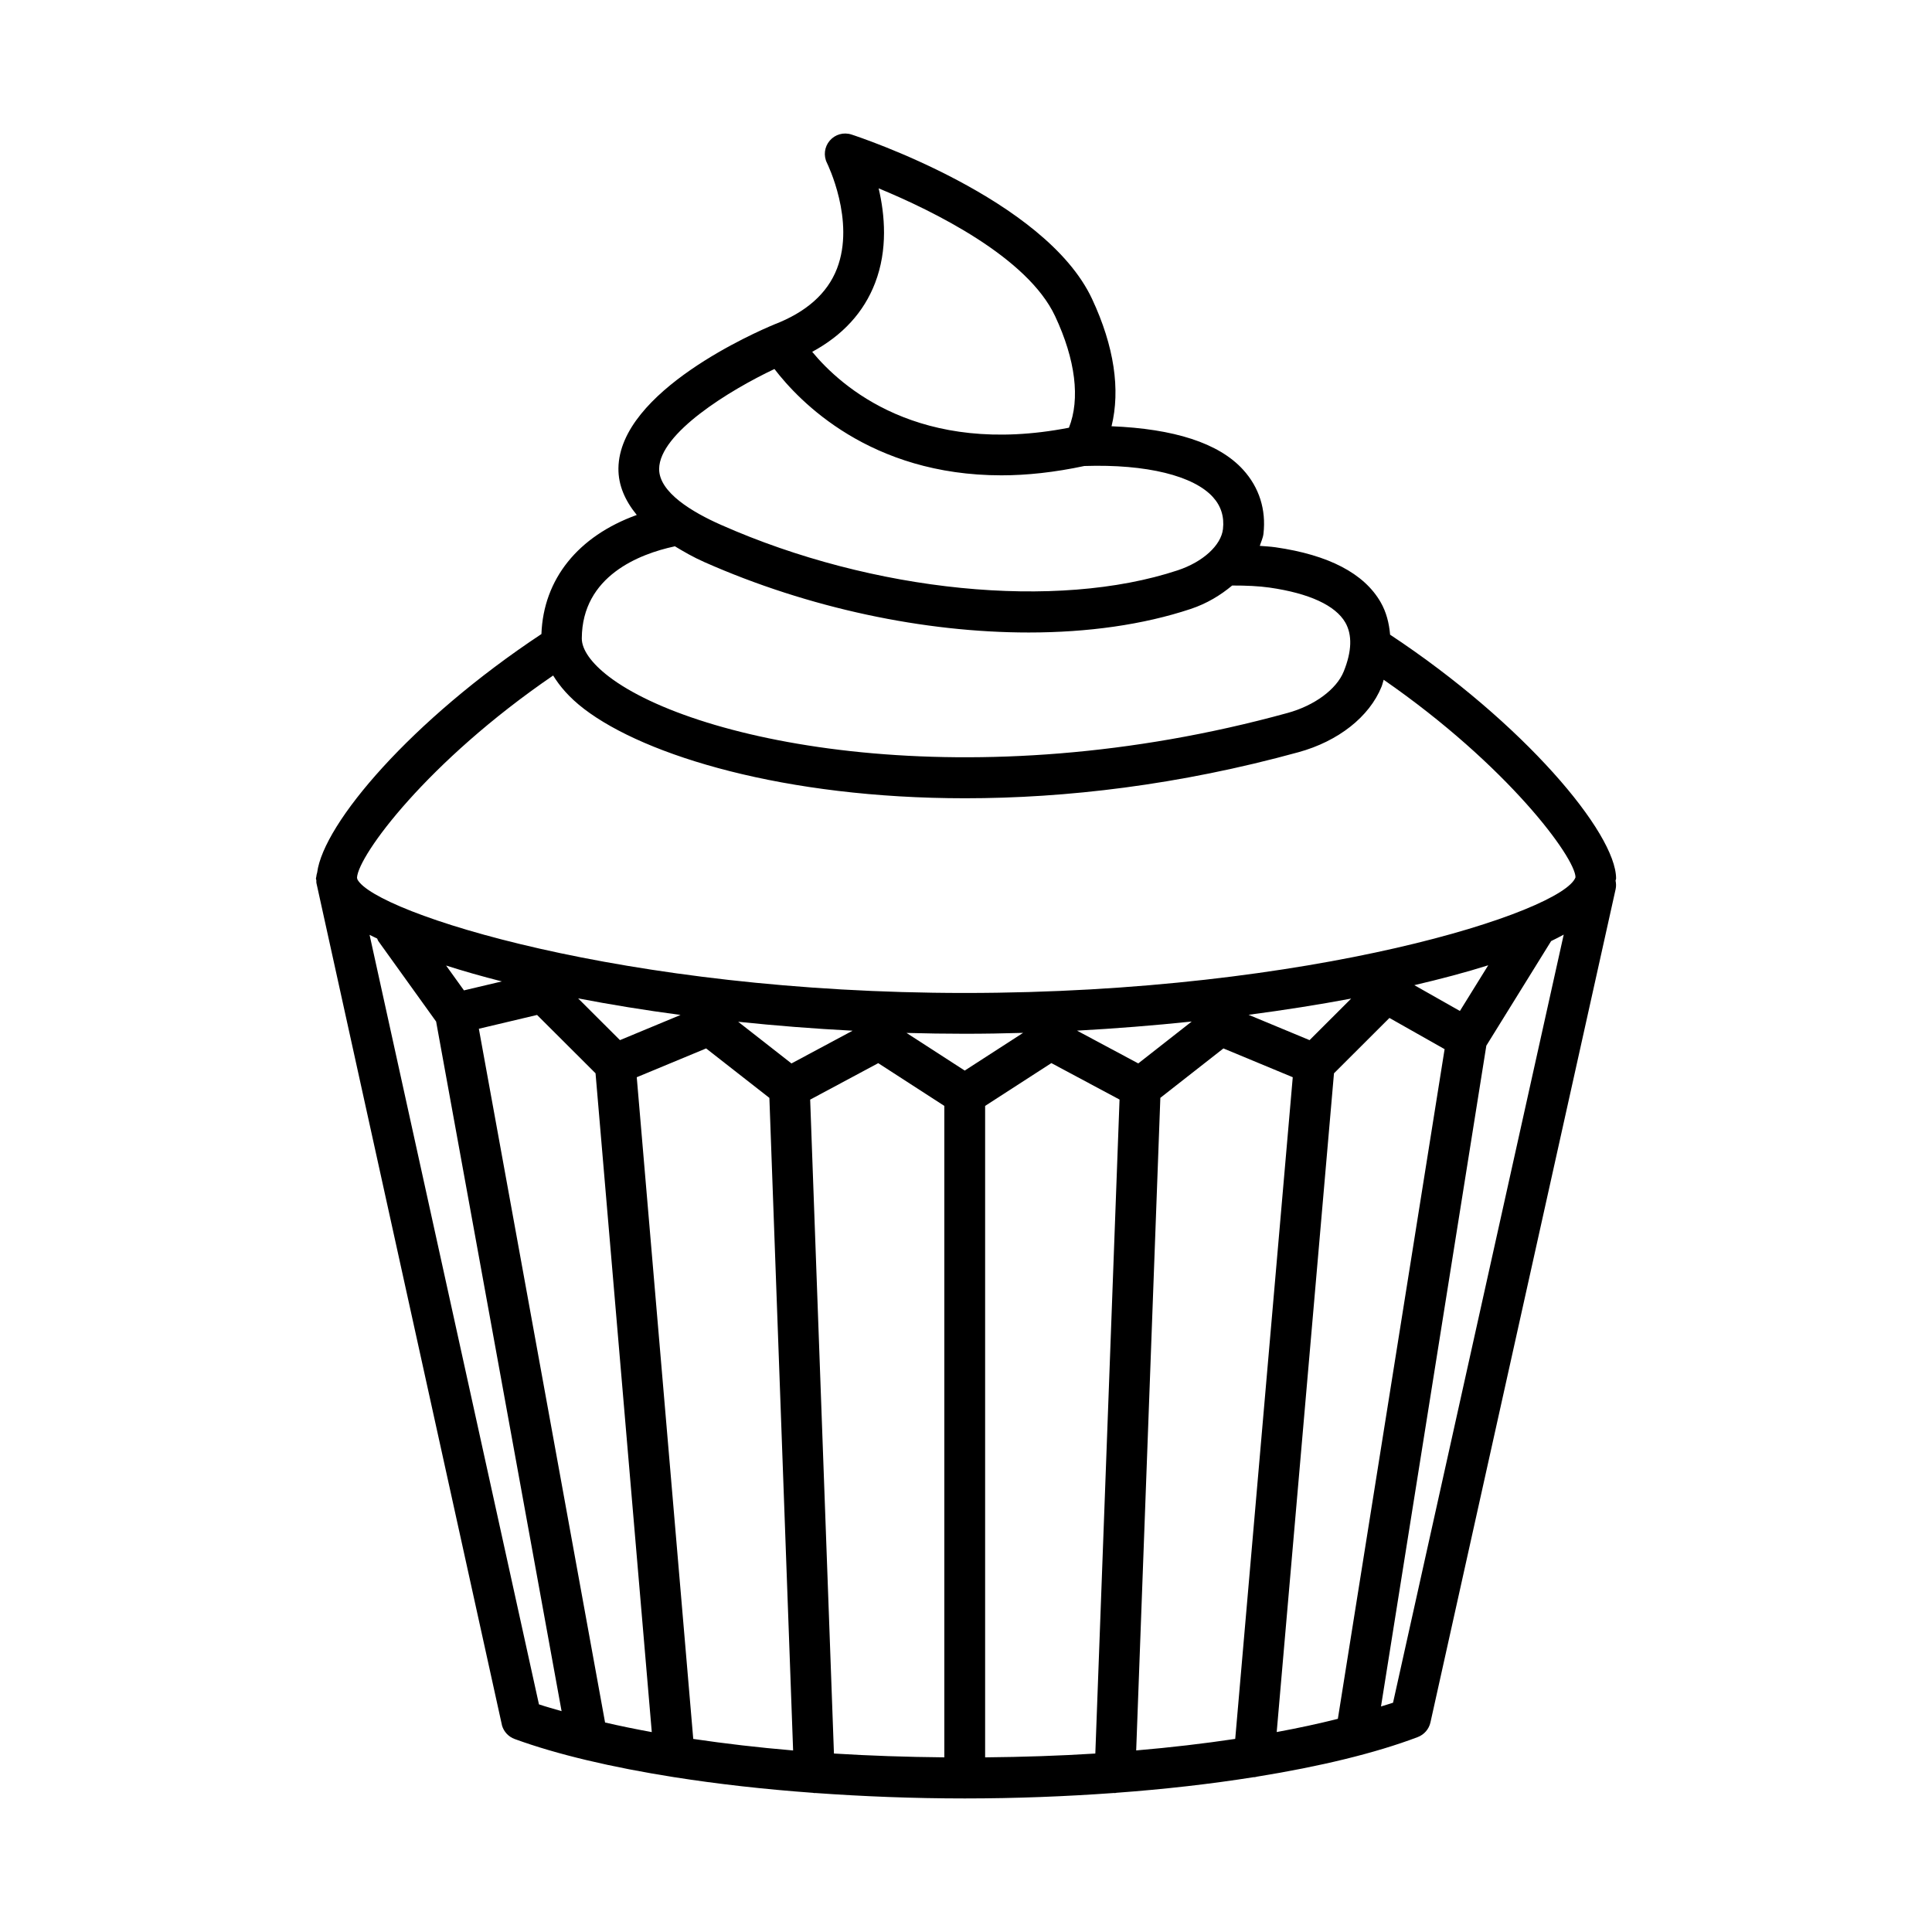
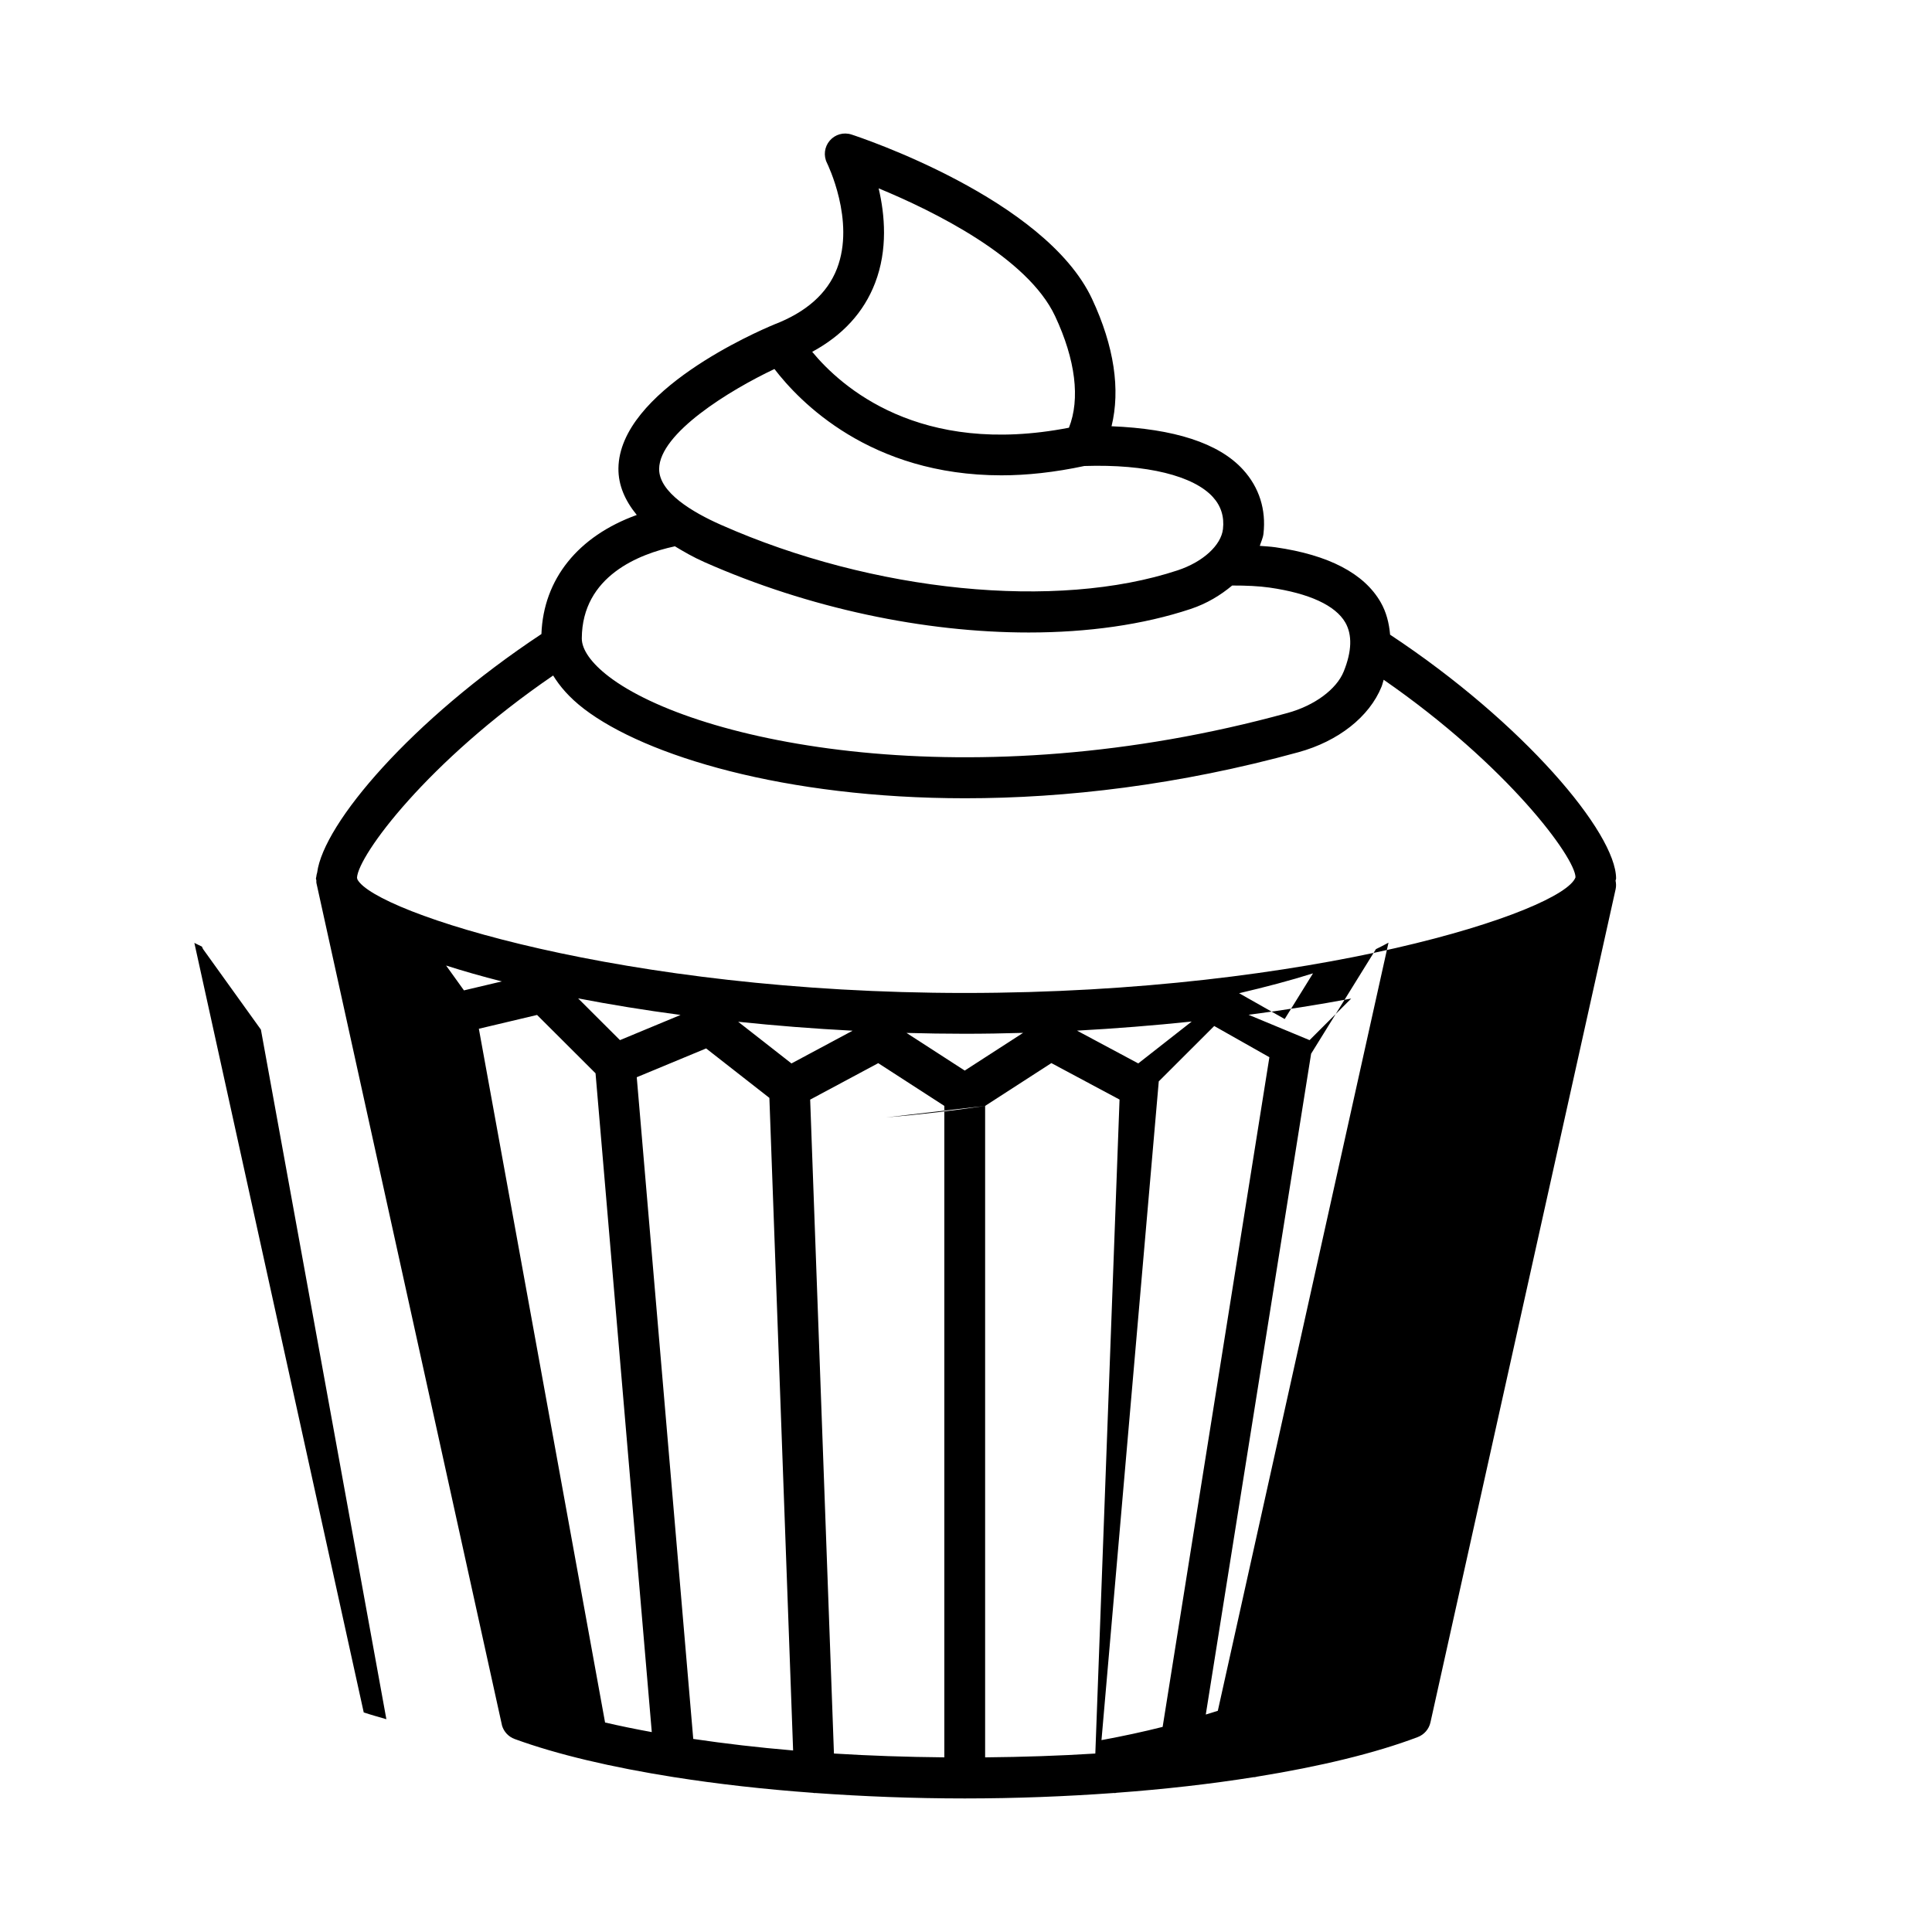
<svg xmlns="http://www.w3.org/2000/svg" fill="#000000" width="800px" height="800px" version="1.1" viewBox="144 144 512 512">
-   <path d="m572.28 376.82c0-12.074-24.523-41.242-59.887-64.621-0.27-3.082-1.008-6.004-2.508-8.609-4.387-7.633-13.773-12.535-27.902-14.562-1.27-0.176-2.715-0.262-4.125-0.367 0.332-1.07 0.848-2.094 0.973-3.203 0.738-6.418-1.133-12.297-5.402-16.988-6.465-7.113-18.426-10.84-34.859-11.508 2.371-9.691 0.73-21.141-5.168-33.758-12.43-26.547-61.645-42.875-63.742-43.551-2.121-0.688-4.348-0.027-5.762 1.609-1.426 1.66-1.715 4.008-0.727 5.957 0.066 0.16 7.551 15.262 2.637 27.969-2.543 6.578-8.16 11.559-16.676 14.816-0.031 0.012-0.051 0.039-0.078 0.055-0.023 0.008-0.043 0.004-0.066 0.012-4.18 1.738-40.859 17.555-41.098 38.051-0.047 4.418 1.723 8.516 4.859 12.348-15.547 5.613-24.738 17-25.266 31.559-34.473 22.82-57.758 50.188-59.434 63.219-0.113 0.355-0.191 0.707-0.227 1.09-0.008 0.145-0.102 0.348-0.102 0.488 0 0.16 0.109 0.316 0.117 0.473 0.02 0.23-0.039 0.453 0.012 0.688l49.203 223.34c0.488 1.621 1.715 2.926 3.309 3.519 11.305 4.133 25.809 7.516 42.211 10.113 0.043 0 0.078 0.023 0.125 0.023 0.008 0 0.016-0.004 0.023-0.004 11.41 1.801 23.742 3.195 36.742 4.141 0.113 0.008 0.211 0.062 0.328 0.062 0.066 0 0.133 0 0.199-0.012 0.012 0 0.02-0.008 0.031-0.008 12.762 0.914 26.043 1.445 39.645 1.445 13.598 0 26.852-0.531 39.574-1.449 0.016 0 0.031 0.012 0.047 0.012 0.066 0.012 0.133 0.012 0.199 0.012 0.133 0 0.246-0.062 0.375-0.074 12.871-0.945 25.066-2.344 36.359-4.137 0.043 0.004 0.09 0.008 0.129 0.008 0.293 0 0.547-0.113 0.828-0.156 16.617-2.688 31.242-6.195 42.539-10.48 1.699-0.645 2.965-2.109 3.363-3.875l49.07-220.8c0.172-0.781 0.145-1.551-0.012-2.285 0.008-0.191 0.141-0.375 0.141-0.562zm-196.38-157.81c3.414-8.855 2.598-18.109 0.949-25.098 14.445 5.973 39.438 18.215 46.766 33.875 5.418 11.559 6.684 21.934 3.664 29.562-39.621 7.699-60.367-10.82-68.039-20.113 8.105-4.387 13.695-10.504 16.66-18.227zm-26.66 22.781c6.574 8.59 25.312 28.176 60.164 28.176 6.707 0 14.047-0.785 21.957-2.473 16.598-0.539 28.984 2.621 34.074 8.234 2.148 2.359 3.043 5.219 2.664 8.488-0.5 4.309-5.312 8.699-11.969 10.914-32.109 10.648-80.73 5.828-121.08-12.047-7.5-3.32-16.438-8.594-16.371-14.84 0.105-9.434 18.652-20.82 30.559-26.453zm-26.551 47.023c0.051-0.012 0.082-0.047 0.133-0.059 2.406 1.449 4.863 2.887 7.856 4.211 27.668 12.246 58.297 18.652 85.949 18.652 15.605 0 30.277-2.043 42.902-6.234 4.359-1.449 7.953-3.672 11.008-6.215 3.734-0.012 7.109 0.148 9.91 0.547 10.52 1.516 17.453 4.719 20.074 9.254 1.871 3.269 1.738 7.644-0.422 12.984-1.91 4.719-7.738 9.027-14.855 10.98-83.934 23.121-156.97 7.922-179.89-9.637-4.641-3.547-7.184-7.144-7.172-10.121 0.082-16.602 15.383-22.387 24.504-24.363zm-32.102 34.199c1.738 2.809 4.191 5.785 8.207 8.863 16.293 12.457 53.223 23.672 100.98 23.672 26.652 0 56.664-3.492 88.336-12.207 10.559-2.898 18.781-9.383 22.012-17.359 0.254-0.629 0.352-1.219 0.566-1.84 32.91 22.797 50.789 47.148 50.84 52.359-3.336 9.094-69.672 30.645-161.86 30.645-90.309 0-156.41-21.273-160.96-30.113l-0.098-0.457c0.355-5.914 18.57-30.703 51.98-53.562zm200.46 96.633-16.164-6.715c9.402-1.234 18.535-2.672 27.191-4.297zm-45.395 6.168-16.234-8.684c10.172-0.551 20.375-1.367 30.402-2.418zm-45.988 1.898-15.43-9.977c5.125 0.141 10.273 0.223 15.43 0.223 5.098 0 10.266-0.086 15.469-0.238zm-45.918-1.887-14.121-11.047c9.852 1.031 19.988 1.836 30.32 2.371zm-45.449-6.18-11.09-11.066c8.566 1.652 17.645 3.129 27.148 4.394zm-41.344-13.184-4.731-6.586c4.566 1.469 9.504 2.871 14.77 4.211zm19.375 6.512 15.496 15.461 14.906 174.59c-4.316-0.785-8.441-1.633-12.379-2.543l-33.449-183.85zm26.418 16.504 18.383-7.633 16.766 13.109 6.289 172.94c-9.27-0.785-18.098-1.82-26.465-3.059zm45.957 5.934 18.039-9.664 17.516 11.328v172.64c-9.977-0.094-19.777-0.418-29.254-1.012zm46.367 1.664 17.555-11.344 18.066 9.664-6.418 173.31c-9.449 0.598-19.238 0.918-29.203 1.012zm46.434-2.137 16.715-13.094 18.375 7.633-15.246 175.35c-8.297 1.238-17.047 2.269-26.246 3.055zm46.016-6.5 14.695-14.672 14.621 8.27-28.289 177.47c-5.055 1.277-10.461 2.445-16.207 3.504zm33.371-16.52-12.078-6.84c7.016-1.641 13.652-3.391 19.582-5.269zm-288.95-20.18c0.629 0.332 1.344 0.656 2.012 0.984 0.113 0.219 0.152 0.457 0.301 0.664l15.324 21.336 33.25 182.75c-2.019-0.594-4.137-1.168-6-1.801zm271.23 203.5c-0.988 0.348-2.156 0.656-3.191 0.992l27.914-175.12 17.172-27.715c1.195-0.562 2.254-1.137 3.336-1.715z" />
+   <path d="m572.28 376.82c0-12.074-24.523-41.242-59.887-64.621-0.27-3.082-1.008-6.004-2.508-8.609-4.387-7.633-13.773-12.535-27.902-14.562-1.27-0.176-2.715-0.262-4.125-0.367 0.332-1.07 0.848-2.094 0.973-3.203 0.738-6.418-1.133-12.297-5.402-16.988-6.465-7.113-18.426-10.84-34.859-11.508 2.371-9.691 0.73-21.141-5.168-33.758-12.43-26.547-61.645-42.875-63.742-43.551-2.121-0.688-4.348-0.027-5.762 1.609-1.426 1.66-1.715 4.008-0.727 5.957 0.066 0.16 7.551 15.262 2.637 27.969-2.543 6.578-8.16 11.559-16.676 14.816-0.031 0.012-0.051 0.039-0.078 0.055-0.023 0.008-0.043 0.004-0.066 0.012-4.18 1.738-40.859 17.555-41.098 38.051-0.047 4.418 1.723 8.516 4.859 12.348-15.547 5.613-24.738 17-25.266 31.559-34.473 22.82-57.758 50.188-59.434 63.219-0.113 0.355-0.191 0.707-0.227 1.09-0.008 0.145-0.102 0.348-0.102 0.488 0 0.16 0.109 0.316 0.117 0.473 0.02 0.23-0.039 0.453 0.012 0.688l49.203 223.34c0.488 1.621 1.715 2.926 3.309 3.519 11.305 4.133 25.809 7.516 42.211 10.113 0.043 0 0.078 0.023 0.125 0.023 0.008 0 0.016-0.004 0.023-0.004 11.41 1.801 23.742 3.195 36.742 4.141 0.113 0.008 0.211 0.062 0.328 0.062 0.066 0 0.133 0 0.199-0.012 0.012 0 0.02-0.008 0.031-0.008 12.762 0.914 26.043 1.445 39.645 1.445 13.598 0 26.852-0.531 39.574-1.449 0.016 0 0.031 0.012 0.047 0.012 0.066 0.012 0.133 0.012 0.199 0.012 0.133 0 0.246-0.062 0.375-0.074 12.871-0.945 25.066-2.344 36.359-4.137 0.043 0.004 0.09 0.008 0.129 0.008 0.293 0 0.547-0.113 0.828-0.156 16.617-2.688 31.242-6.195 42.539-10.48 1.699-0.645 2.965-2.109 3.363-3.875l49.07-220.8c0.172-0.781 0.145-1.551-0.012-2.285 0.008-0.191 0.141-0.375 0.141-0.562zm-196.38-157.81c3.414-8.855 2.598-18.109 0.949-25.098 14.445 5.973 39.438 18.215 46.766 33.875 5.418 11.559 6.684 21.934 3.664 29.562-39.621 7.699-60.367-10.82-68.039-20.113 8.105-4.387 13.695-10.504 16.66-18.227zm-26.66 22.781c6.574 8.59 25.312 28.176 60.164 28.176 6.707 0 14.047-0.785 21.957-2.473 16.598-0.539 28.984 2.621 34.074 8.234 2.148 2.359 3.043 5.219 2.664 8.488-0.5 4.309-5.312 8.699-11.969 10.914-32.109 10.648-80.73 5.828-121.08-12.047-7.5-3.32-16.438-8.594-16.371-14.84 0.105-9.434 18.652-20.82 30.559-26.453zm-26.551 47.023c0.051-0.012 0.082-0.047 0.133-0.059 2.406 1.449 4.863 2.887 7.856 4.211 27.668 12.246 58.297 18.652 85.949 18.652 15.605 0 30.277-2.043 42.902-6.234 4.359-1.449 7.953-3.672 11.008-6.215 3.734-0.012 7.109 0.148 9.91 0.547 10.52 1.516 17.453 4.719 20.074 9.254 1.871 3.269 1.738 7.644-0.422 12.984-1.91 4.719-7.738 9.027-14.855 10.98-83.934 23.121-156.97 7.922-179.89-9.637-4.641-3.547-7.184-7.144-7.172-10.121 0.082-16.602 15.383-22.387 24.504-24.363zm-32.102 34.199c1.738 2.809 4.191 5.785 8.207 8.863 16.293 12.457 53.223 23.672 100.98 23.672 26.652 0 56.664-3.492 88.336-12.207 10.559-2.898 18.781-9.383 22.012-17.359 0.254-0.629 0.352-1.219 0.566-1.84 32.91 22.797 50.789 47.148 50.84 52.359-3.336 9.094-69.672 30.645-161.86 30.645-90.309 0-156.41-21.273-160.96-30.113l-0.098-0.457c0.355-5.914 18.57-30.703 51.98-53.562zm200.46 96.633-16.164-6.715c9.402-1.234 18.535-2.672 27.191-4.297zm-45.395 6.168-16.234-8.684c10.172-0.551 20.375-1.367 30.402-2.418zm-45.988 1.898-15.43-9.977c5.125 0.141 10.273 0.223 15.43 0.223 5.098 0 10.266-0.086 15.469-0.238zm-45.918-1.887-14.121-11.047c9.852 1.031 19.988 1.836 30.32 2.371zm-45.449-6.18-11.09-11.066c8.566 1.652 17.645 3.129 27.148 4.394zm-41.344-13.184-4.731-6.586c4.566 1.469 9.504 2.871 14.77 4.211zm19.375 6.512 15.496 15.461 14.906 174.59c-4.316-0.785-8.441-1.633-12.379-2.543l-33.449-183.85zm26.418 16.504 18.383-7.633 16.766 13.109 6.289 172.94c-9.27-0.785-18.098-1.82-26.465-3.059zm45.957 5.934 18.039-9.664 17.516 11.328v172.64c-9.977-0.094-19.777-0.418-29.254-1.012zm46.367 1.664 17.555-11.344 18.066 9.664-6.418 173.31c-9.449 0.598-19.238 0.918-29.203 1.012zc-8.297 1.238-17.047 2.269-26.246 3.055zm46.016-6.5 14.695-14.672 14.621 8.27-28.289 177.47c-5.055 1.277-10.461 2.445-16.207 3.504zm33.371-16.52-12.078-6.84c7.016-1.641 13.652-3.391 19.582-5.269zm-288.95-20.18c0.629 0.332 1.344 0.656 2.012 0.984 0.113 0.219 0.152 0.457 0.301 0.664l15.324 21.336 33.25 182.75c-2.019-0.594-4.137-1.168-6-1.801zm271.23 203.5c-0.988 0.348-2.156 0.656-3.191 0.992l27.914-175.12 17.172-27.715c1.195-0.562 2.254-1.137 3.336-1.715z" />
</svg>